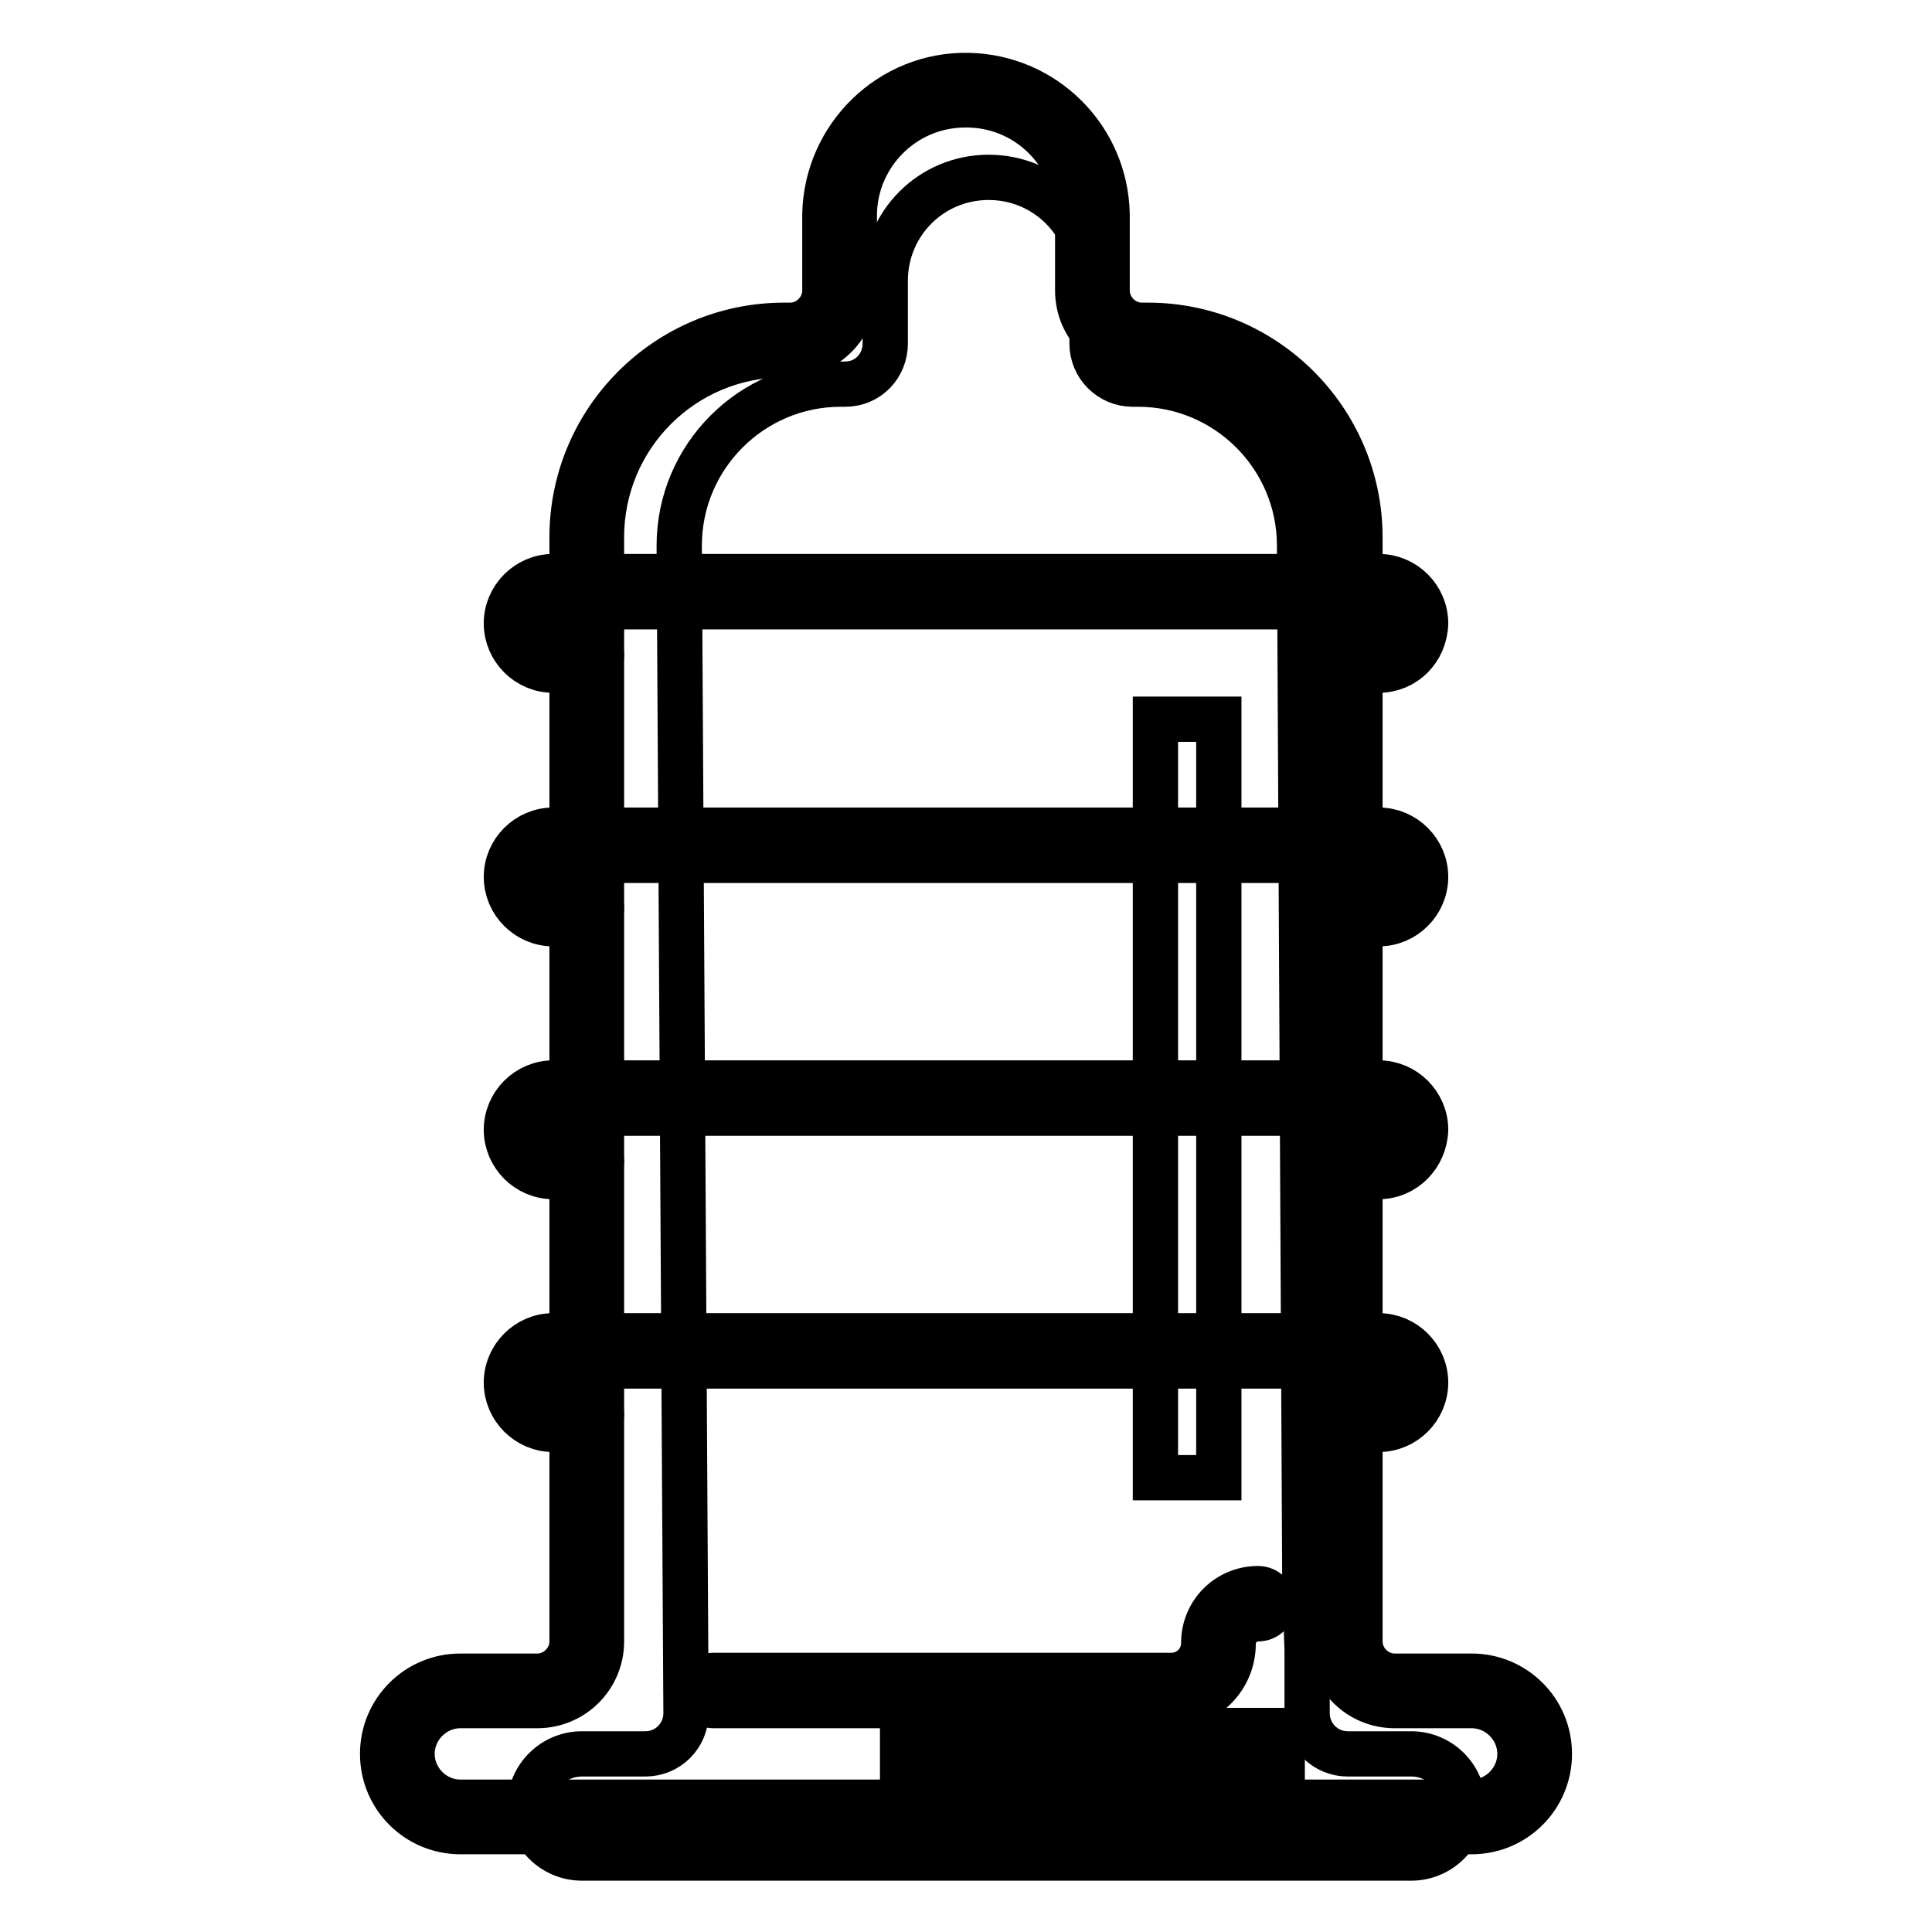
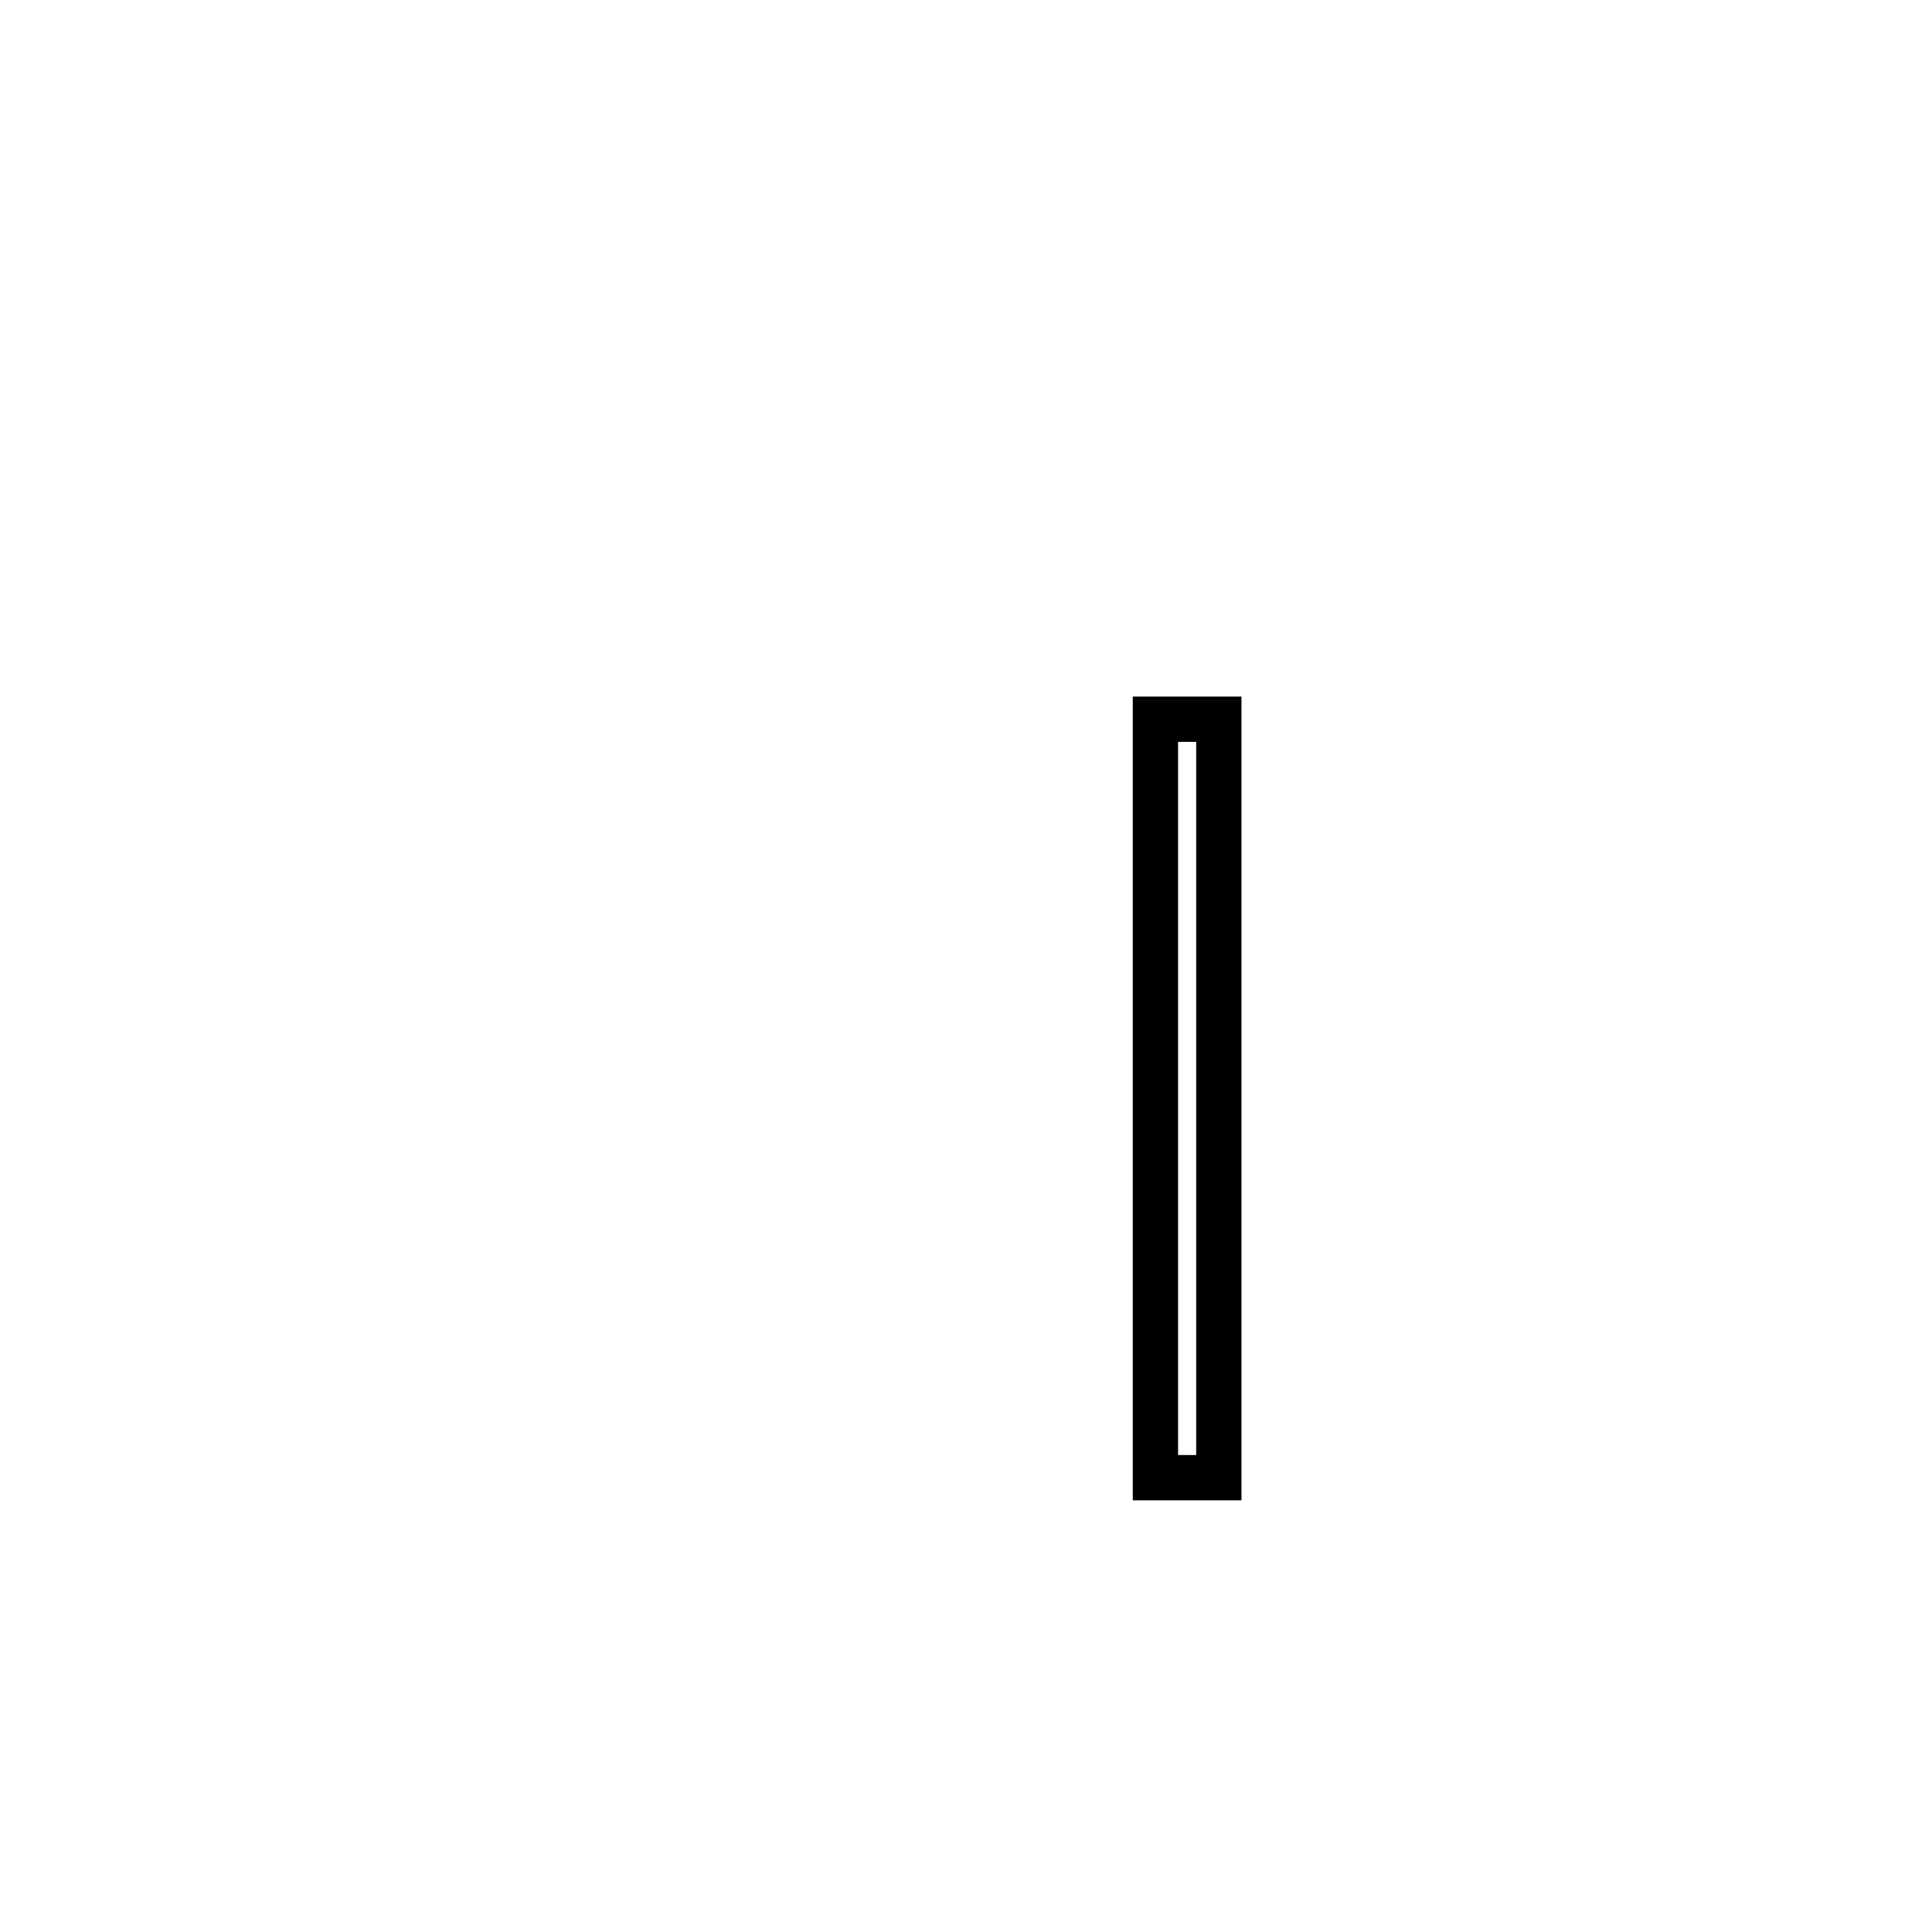
<svg xmlns="http://www.w3.org/2000/svg" version="1.1" x="0px" y="0px" viewBox="0 0 256 256" enable-background="new 0 0 256 256" xml:space="preserve">
  <g>
-     <path stroke-width="6" fill-opacity="0" stroke="#000000" d="M173.2,218.6v8.4c0,3,2.4,5.4,5.4,5.4l8.4,0c3.8,0,6.9,3.1,6.9,6.9s-3.1,6.9-6.9,6.9H77.1 c-3.8,0-6.9-3.1-6.9-6.9s3.1-6.9,6.9-6.9l8.4,0c3,0,5.4-2.4,5.4-5.4L90,72.3c0-11.8,9.6-21.4,21.4-21.4h0.6c3,0,5.3-2.4,5.3-5.4 v-8.3c0-7.6,6.1-13.7,13.7-13.7c7.6,0,13.7,6.1,13.7,13.7c0,0,0,0,0,0v8.3c0,3,2.4,5.4,5.4,5.4h0.7c11.8,0,21.4,9.6,21.4,21.4l0,0 l0.7,137.8L173.2,218.6z" />
    <path stroke-width="6" fill-opacity="0" stroke="#000000" d="M153.1,95.3h8.4v100.5h-8.4V95.3z" />
-     <path stroke-width="6" fill-opacity="0" stroke="#000000" d="M119.6,233.5v-4.2h50.3v4.2H119.6z" />
-     <path stroke-width="6" fill-opacity="0" stroke="#000000" d="M155.2,226H94.5c-1.1,0-2-0.9-2-2c0-1.1,0.9-2,2-2h60.7c2.4,0,4.3-1.9,4.3-4.3c0-4,3.2-7.2,7.2-7.2 c1.1,0,2,0.9,2,2c0,1.1-0.9,2-2,2c-1.8,0-3.3,1.5-3.3,3.3C163.4,222.3,159.8,226,155.2,226L155.2,226z" />
-     <path stroke-width="6" fill-opacity="0" stroke="#000000" d="M195,242.7H61c-5.7,0-10.3-4.6-10.3-10.3c0-5.7,4.6-10.3,10.3-10.3c0,0,0,0,0,0l10.2,0 c2.5,0,4.6-2.1,4.6-4.6l0-146.3c0-15.5,12.6-28.1,28.1-28.1h0.8c2.5,0,4.6-2.1,4.6-4.6V28.4c0.2-10.3,8.7-18.6,19-18.4 c10.1,0.2,18.2,8.3,18.4,18.4v10.1c0,2.5,2.1,4.6,4.6,4.6h0.8c15.5,0,28.1,12.6,28.1,28.1v124.6l0,21.7c0,2.5,2.1,4.6,4.6,4.6 l10.2,0c5.7,0,10.3,4.6,10.3,10.3C205.3,238.1,200.7,242.7,195,242.7C195,242.7,195,242.7,195,242.7L195,242.7z M61,226 c-3.5,0-6.4,2.9-6.4,6.4c0,3.5,2.9,6.4,6.4,6.4h134c3.5,0,6.4-2.9,6.4-6.4c0-3.5-2.9-6.4-6.4-6.4c0,0,0,0,0,0l-10.2,0 c-4.7,0-8.5-3.8-8.5-8.5l0-21.7V71.2c0-13.4-10.8-24.2-24.2-24.2h-0.8c-4.7,0-8.5-3.8-8.5-8.5V28.4c-0.2-8.2-6.9-14.7-15.1-14.5 c-8,0.1-14.4,6.6-14.5,14.5v10.1c0,4.7-3.8,8.5-8.5,8.5h-0.8c-13.4,0-24.2,10.8-24.2,24.2l0,146.3c0,4.7-3.8,8.5-8.5,8.5L61,226z" />
-     <path stroke-width="6" fill-opacity="0" stroke="#000000" d="M182.7,88.8h-4.5c-1.1,0-2-0.9-2-2c0-1.1,0.9-2,2-2h4.5c1.2,0,2.2-1,2.2-2.2c0-1.2-1-2.2-2.2-2.2H73.3 c-1.2,0-2.2,1-2.2,2.2c0,1.2,1,2.2,2.2,2.2h4.4c1.1,0,2,0.9,2,2c0,1.1-0.9,2-2,2h-4.4c-3.4,0-6.2-2.8-6.2-6.2 c0-3.4,2.8-6.2,6.2-6.2h109.4c3.4,0,6.2,2.8,6.2,6.2C188.8,86.1,186.1,88.8,182.7,88.8z M182.7,122.4h-4.5c-1.1,0-2-0.9-2-2 c0-1.1,0.9-2,2-2h4.5c1.2,0,2.2-1,2.2-2.2c0-1.2-1-2.2-2.2-2.2H73.3c-1.2,0-2.2,1-2.2,2.2c0,1.2,1,2.2,2.2,2.2h4.4c1.1,0,2,0.9,2,2 c0,1.1-0.9,2-2,2h-4.4c-3.4,0-6.2-2.8-6.2-6.2s2.8-6.2,6.2-6.2h109.4c3.4,0,6.2,2.8,6.2,6.2S186.1,122.4,182.7,122.4z M182.7,155.9 h-4.5c-1.1,0-2-0.9-2-2c0-1.1,0.9-2,2-2h4.5c1.2,0,2.2-1,2.2-2.2c0-1.2-1-2.2-2.2-2.2H73.3c-1.2,0-2.2,1-2.2,2.2 c0,1.2,1,2.2,2.2,2.2h4.4c1.1,0,2,0.9,2,2c0,1.1-0.9,2-2,2h-4.4c-3.4,0-6.2-2.8-6.2-6.2c0-3.4,2.8-6.2,6.2-6.2h109.4 c3.4,0,6.2,2.8,6.2,6.2C188.8,153.1,186.1,155.9,182.7,155.9z M182.7,189.4h-4.5c-1.1,0-2-0.9-2-2c0-1.1,0.9-2,2-2h4.5 c1.2,0,2.2-1,2.2-2.2c0-1.2-1-2.2-2.2-2.2H73.3c-1.2,0-2.2,1-2.2,2.2c0,1.2,1,2.2,2.2,2.2h4.4c1.1,0,2,0.9,2,2c0,1.1-0.9,2-2,2 h-4.4c-3.4,0-6.2-2.8-6.2-6.2s2.8-6.2,6.2-6.2h109.4c3.4,0,6.2,2.8,6.2,6.2S186.1,189.4,182.7,189.4z" />
  </g>
</svg>